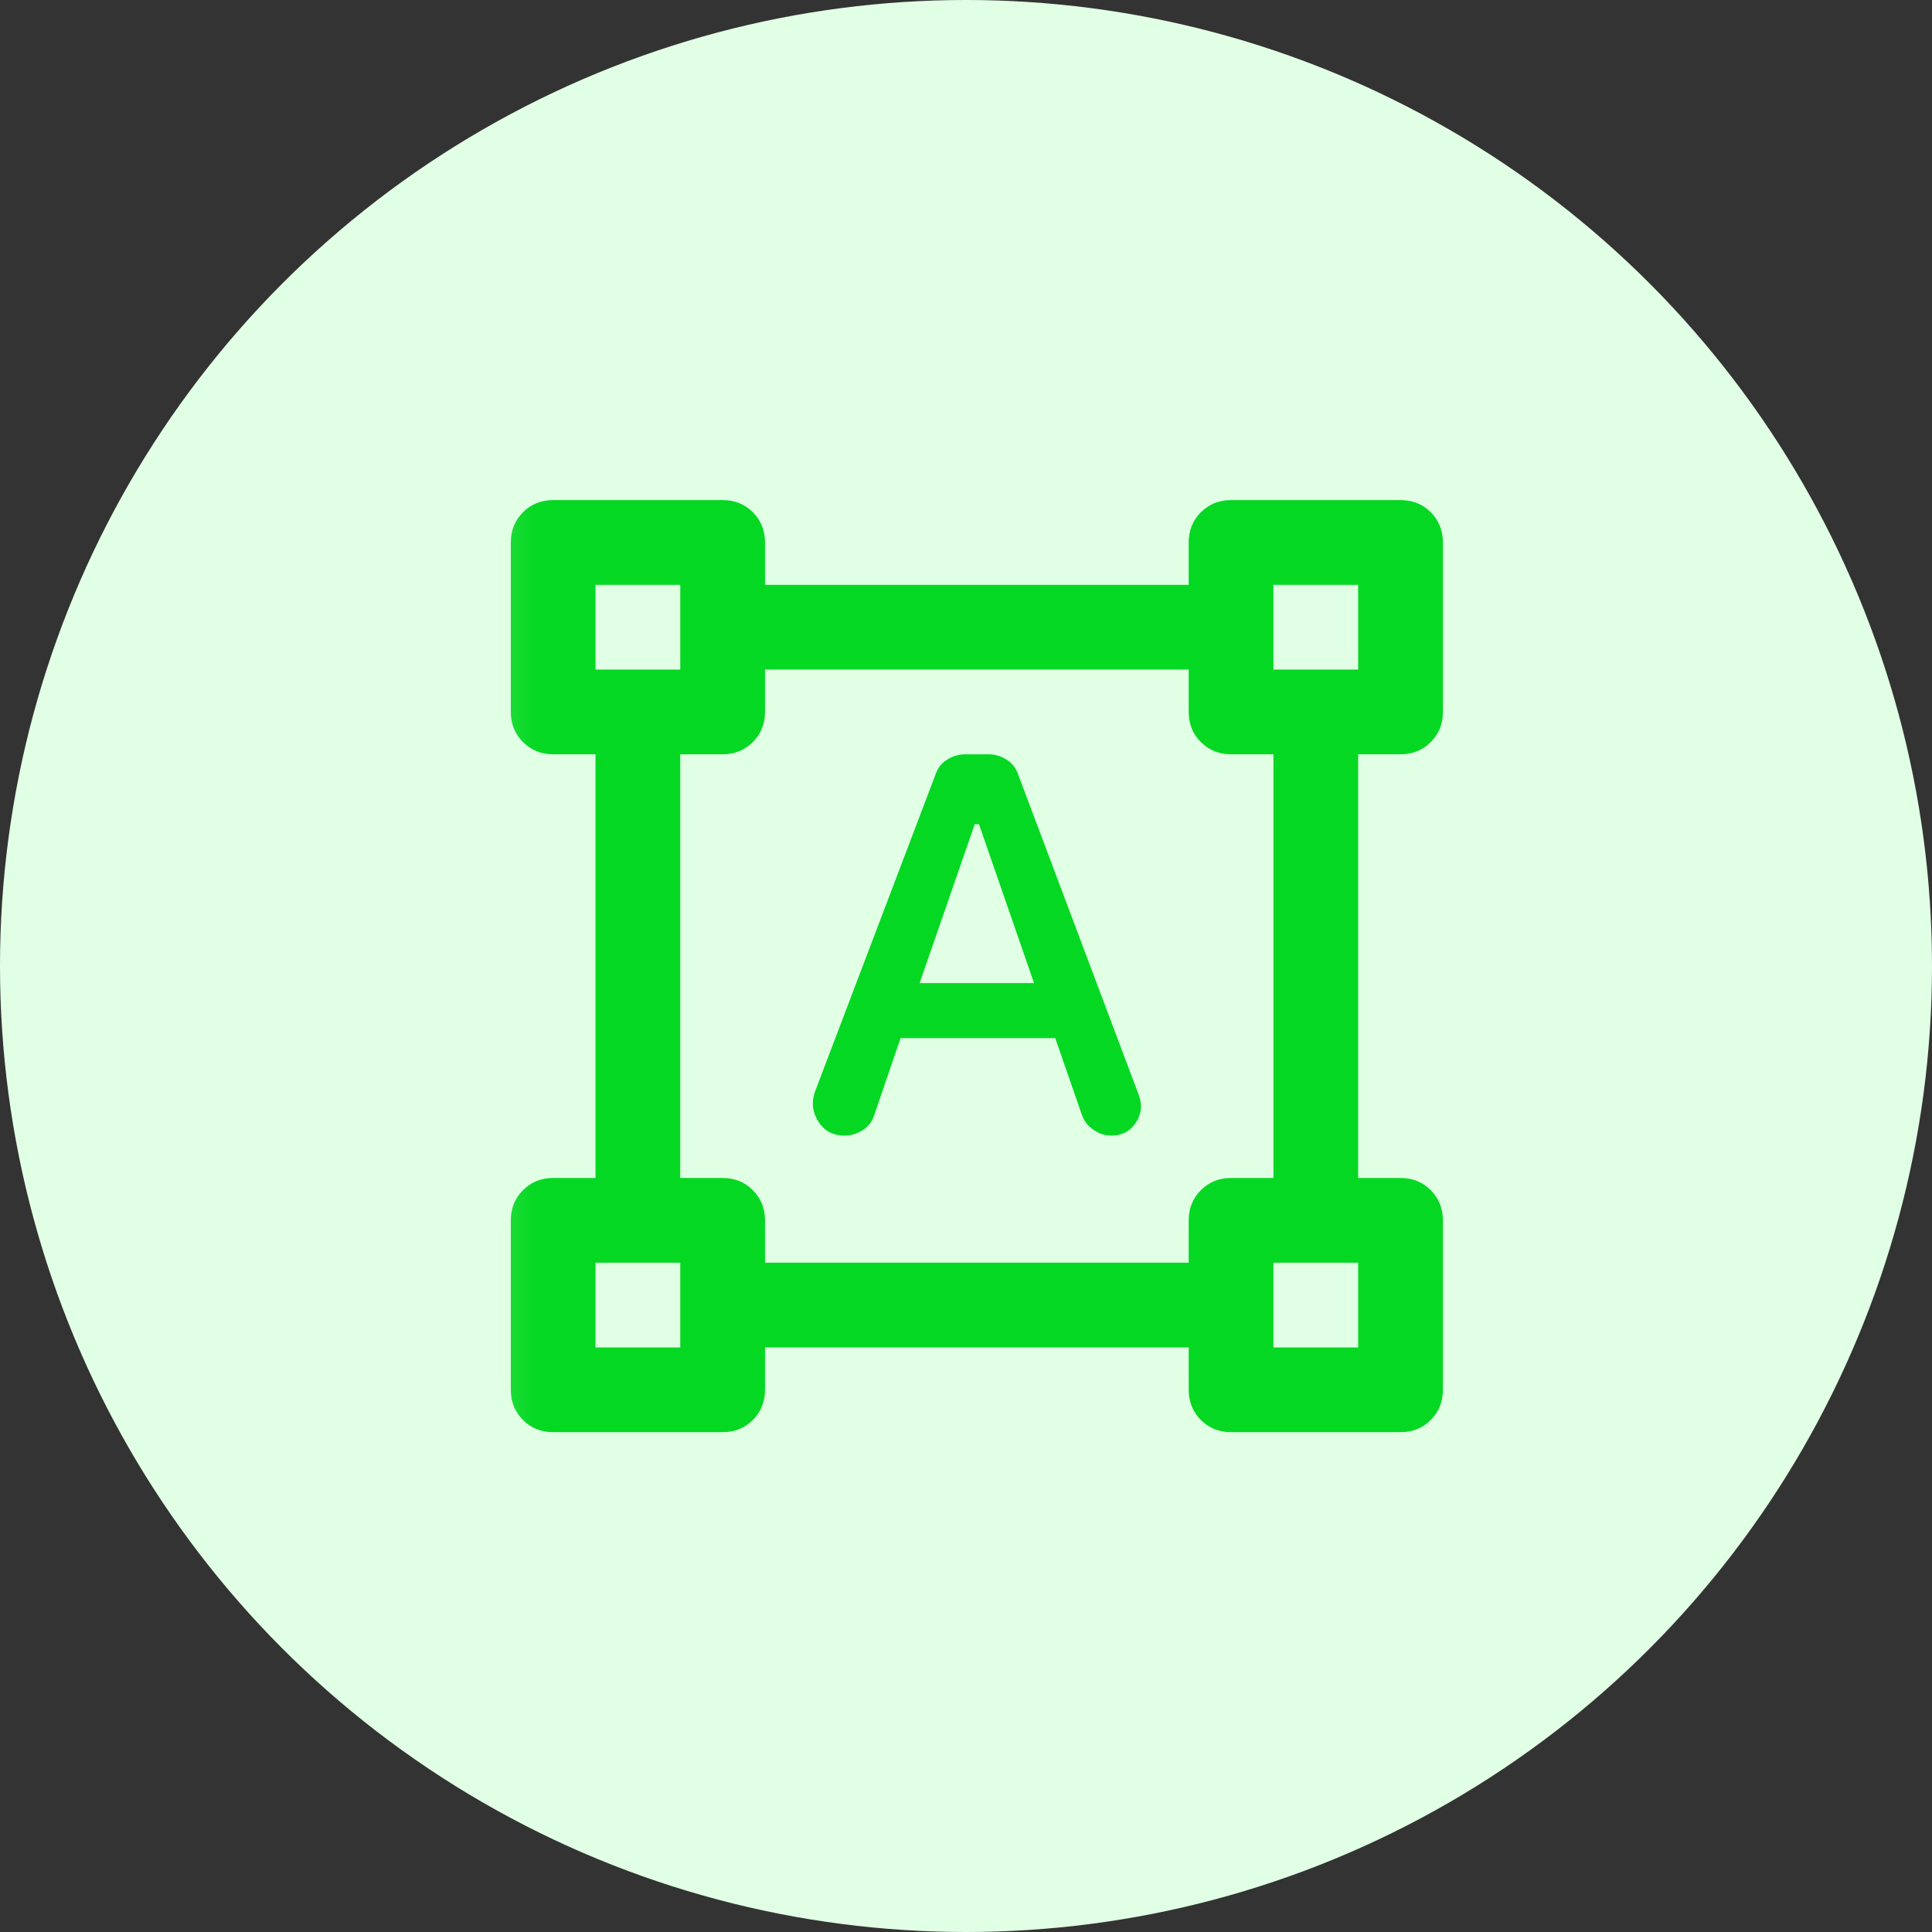
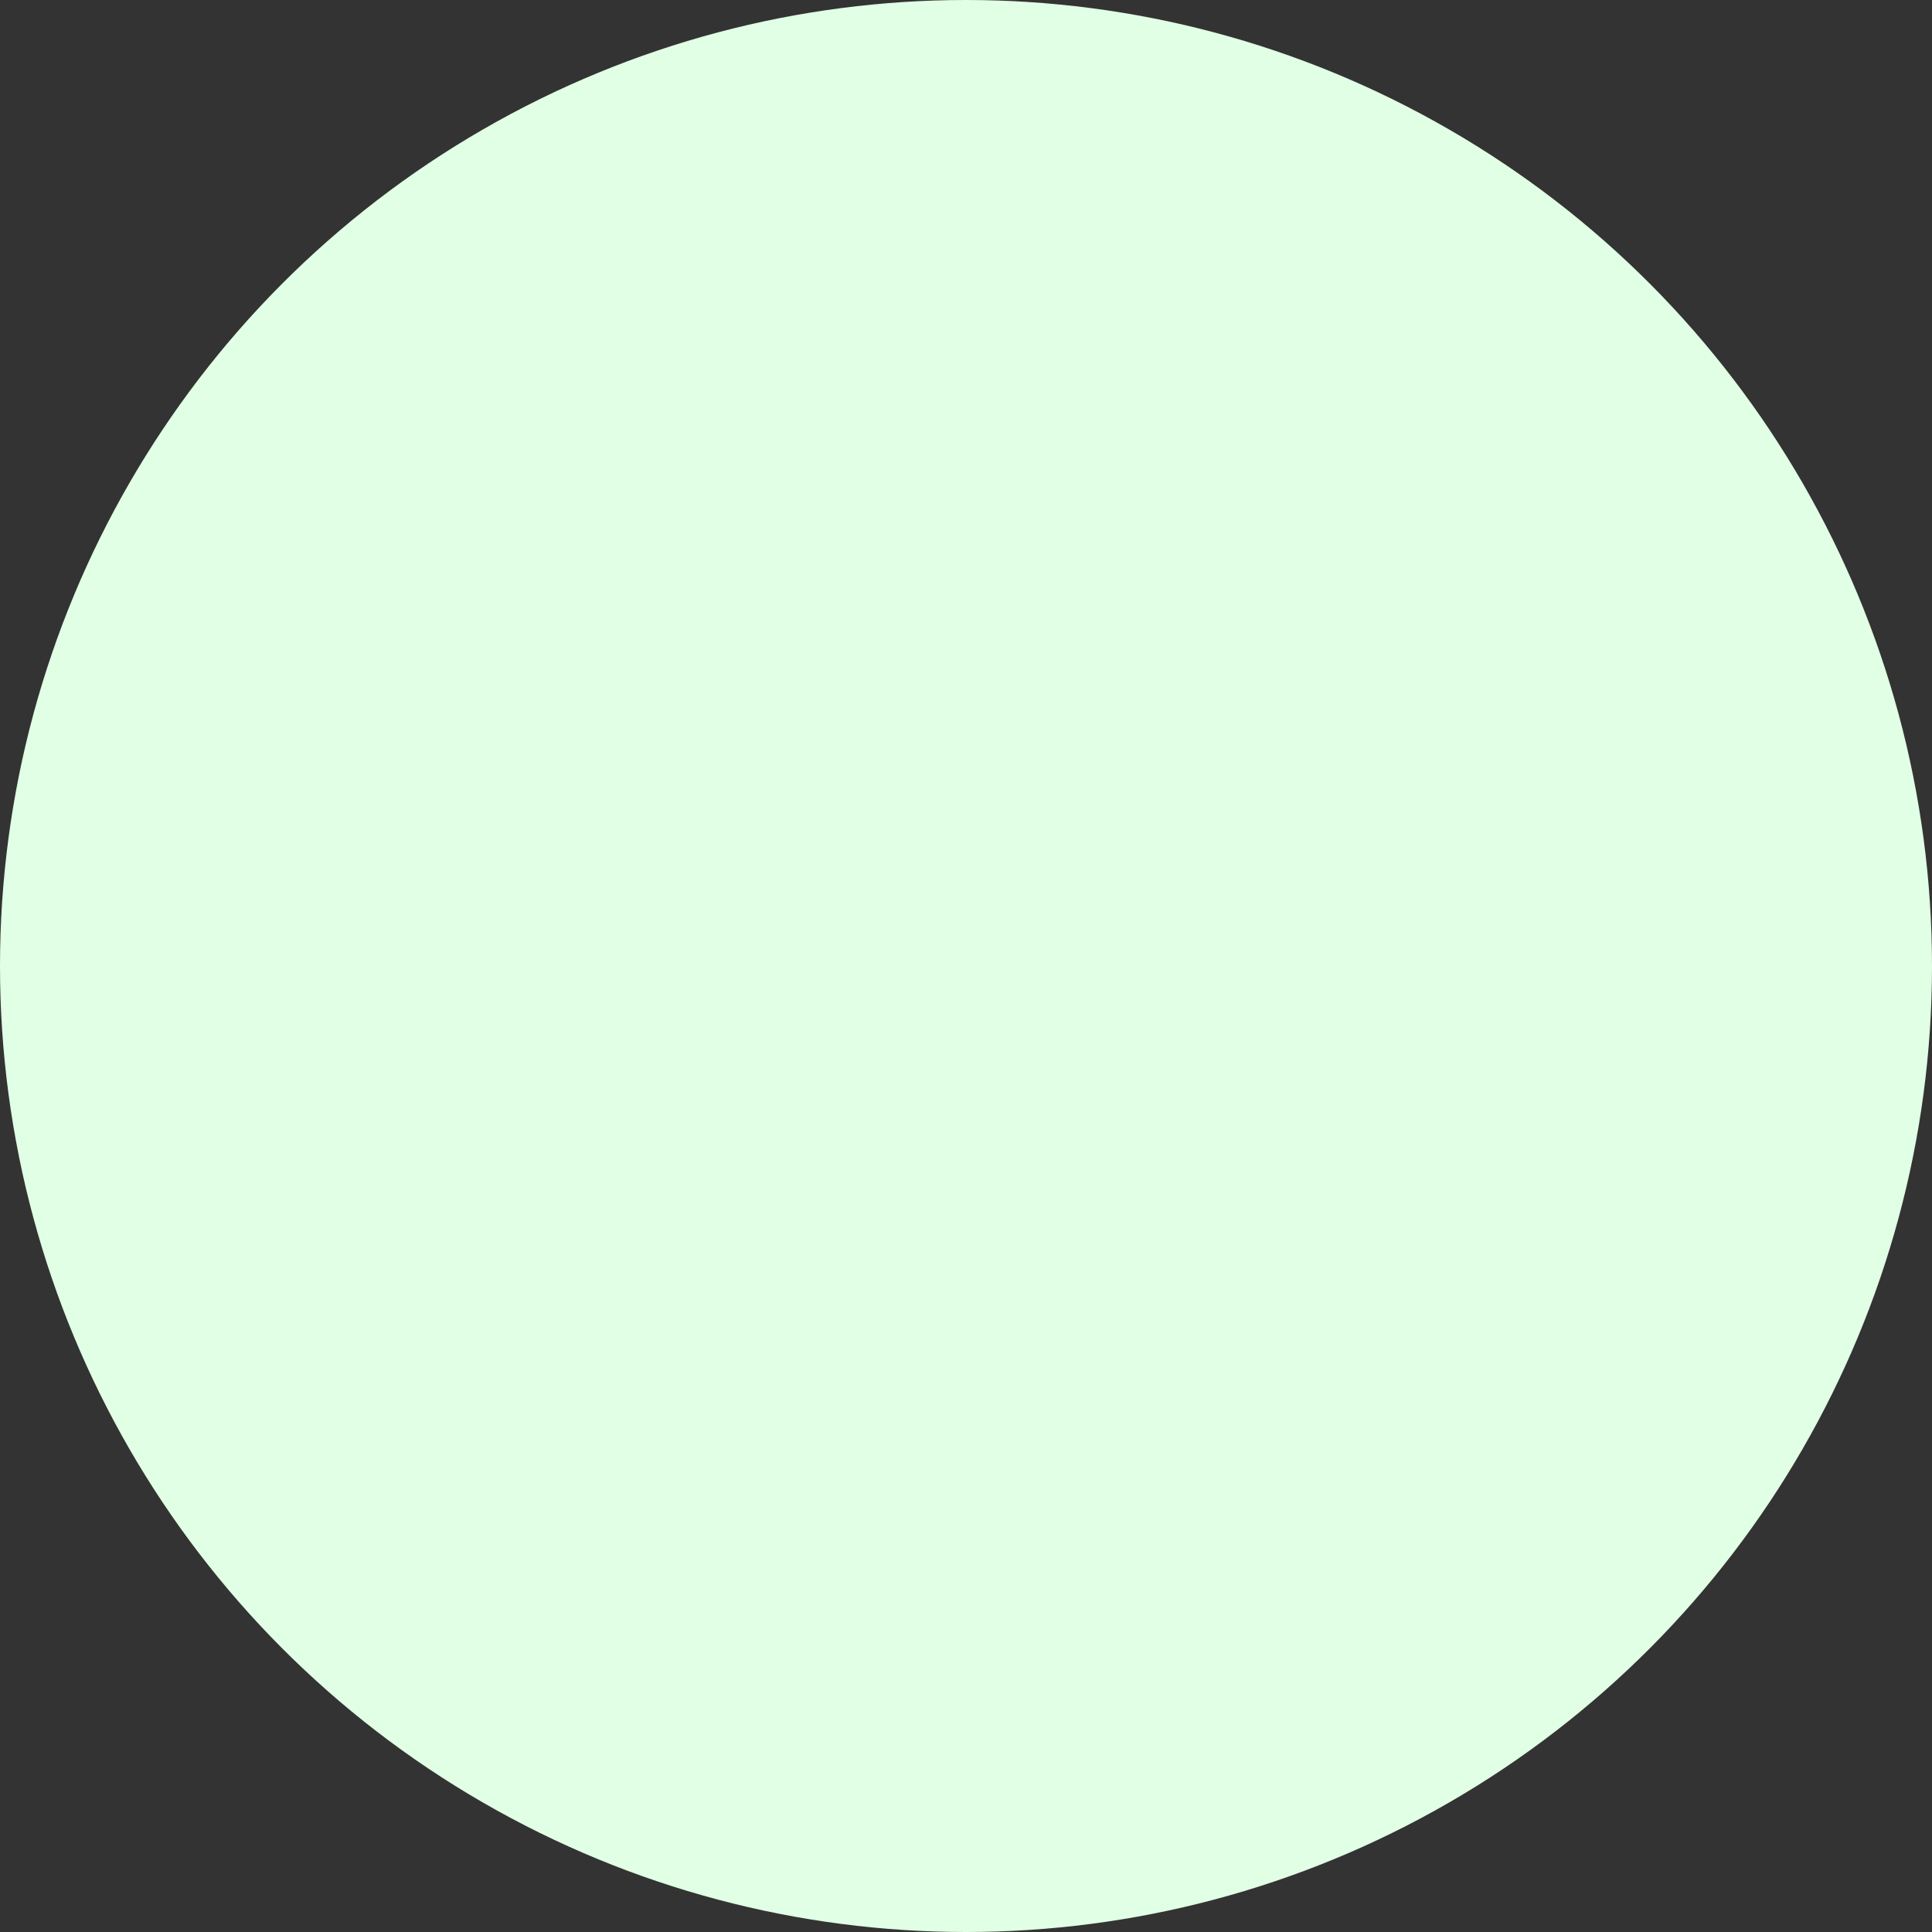
<svg xmlns="http://www.w3.org/2000/svg" width="38" height="38" viewBox="0 0 38 38" fill="none">
  <rect x="0" y="0" width="38" height="38" fill="#333333" stroke="none" />
  <circle cx="19" cy="19" r="19" fill="#E1FFE5" />
  <mask id="mask0_2748_21873" style="mask-type:alpha" maskUnits="userSpaceOnUse" x="9" y="9" width="20" height="20">
-     <rect x="9" y="9" width="20" height="20" fill="#D9D9D9" />
-   </mask>
+     </mask>
  <g mask="url(#mask0_2748_21873)">
    <mask id="mask1_2748_21873" style="mask-type:alpha" maskUnits="userSpaceOnUse" x="9" y="9" width="21" height="20">
      <rect x="9.203" y="9" width="20" height="20" fill="#D9D9D9" />
    </mask>
    <g mask="url(#mask1_2748_21873)">
-       <path d="M16.026 21.482L18.401 15.232C18.443 15.107 18.519 15.009 18.63 14.94C18.741 14.871 18.859 14.836 18.984 14.836H19.443C19.568 14.836 19.686 14.871 19.797 14.94C19.908 15.009 19.984 15.107 20.026 15.232L22.401 21.544C22.471 21.739 22.45 21.919 22.338 22.086C22.227 22.253 22.068 22.336 21.859 22.336C21.734 22.336 21.616 22.298 21.505 22.221C21.394 22.145 21.318 22.044 21.276 21.919L20.755 20.419H17.713L17.193 21.94C17.151 22.065 17.075 22.162 16.963 22.232C16.852 22.301 16.734 22.336 16.609 22.336C16.387 22.336 16.217 22.246 16.099 22.065C15.981 21.884 15.957 21.69 16.026 21.482ZM18.088 19.336H20.338L19.255 16.211H19.172L18.088 19.336ZM10.047 27.336V24.003C10.047 23.767 10.127 23.569 10.287 23.409C10.446 23.249 10.644 23.169 10.88 23.169H11.713V14.836H10.88C10.644 14.836 10.446 14.756 10.287 14.596C10.127 14.437 10.047 14.239 10.047 14.003V10.669C10.047 10.433 10.127 10.235 10.287 10.075C10.446 9.916 10.644 9.836 10.88 9.836H14.213C14.45 9.836 14.648 9.916 14.807 10.075C14.967 10.235 15.047 10.433 15.047 10.669V11.503H23.38V10.669C23.38 10.433 23.46 10.235 23.62 10.075C23.779 9.916 23.977 9.836 24.213 9.836H27.547C27.783 9.836 27.981 9.916 28.141 10.075C28.3 10.235 28.38 10.433 28.38 10.669V14.003C28.38 14.239 28.3 14.437 28.141 14.596C27.981 14.756 27.783 14.836 27.547 14.836H26.713V23.169H27.547C27.783 23.169 27.981 23.249 28.141 23.409C28.3 23.569 28.38 23.767 28.38 24.003V27.336C28.38 27.572 28.3 27.77 28.141 27.93C27.981 28.089 27.783 28.169 27.547 28.169H24.213C23.977 28.169 23.779 28.089 23.62 27.93C23.46 27.77 23.38 27.572 23.38 27.336V26.503H15.047V27.336C15.047 27.572 14.967 27.77 14.807 27.93C14.648 28.089 14.45 28.169 14.213 28.169H10.88C10.644 28.169 10.446 28.089 10.287 27.93C10.127 27.77 10.047 27.572 10.047 27.336ZM15.047 24.836H23.38V24.003C23.38 23.767 23.46 23.569 23.62 23.409C23.779 23.249 23.977 23.169 24.213 23.169H25.047V14.836H24.213C23.977 14.836 23.779 14.756 23.62 14.596C23.46 14.437 23.38 14.239 23.38 14.003V13.169H15.047V14.003C15.047 14.239 14.967 14.437 14.807 14.596C14.648 14.756 14.45 14.836 14.213 14.836H13.38V23.169H14.213C14.45 23.169 14.648 23.249 14.807 23.409C14.967 23.569 15.047 23.767 15.047 24.003V24.836ZM11.713 13.169H13.38V11.503H11.713V13.169ZM25.047 13.169H26.713V11.503H25.047V13.169ZM25.047 26.503H26.713V24.836H25.047V26.503ZM11.713 26.503H13.38V24.836H11.713V26.503Z" fill="#05D823" />
+       <path d="M16.026 21.482L18.401 15.232C18.443 15.107 18.519 15.009 18.63 14.94C18.741 14.871 18.859 14.836 18.984 14.836H19.443C19.568 14.836 19.686 14.871 19.797 14.94C19.908 15.009 19.984 15.107 20.026 15.232L22.401 21.544C22.471 21.739 22.45 21.919 22.338 22.086C22.227 22.253 22.068 22.336 21.859 22.336C21.734 22.336 21.616 22.298 21.505 22.221C21.394 22.145 21.318 22.044 21.276 21.919L20.755 20.419H17.713L17.193 21.94C17.151 22.065 17.075 22.162 16.963 22.232C16.852 22.301 16.734 22.336 16.609 22.336C16.387 22.336 16.217 22.246 16.099 22.065C15.981 21.884 15.957 21.69 16.026 21.482ZM18.088 19.336H20.338L19.255 16.211H19.172L18.088 19.336ZM10.047 27.336V24.003C10.047 23.767 10.127 23.569 10.287 23.409C10.446 23.249 10.644 23.169 10.88 23.169H11.713V14.836H10.88C10.644 14.836 10.446 14.756 10.287 14.596C10.127 14.437 10.047 14.239 10.047 14.003V10.669C10.047 10.433 10.127 10.235 10.287 10.075C10.446 9.916 10.644 9.836 10.88 9.836H14.213C14.45 9.836 14.648 9.916 14.807 10.075C14.967 10.235 15.047 10.433 15.047 10.669V11.503H23.38V10.669C23.38 10.433 23.46 10.235 23.62 10.075C23.779 9.916 23.977 9.836 24.213 9.836H27.547C27.783 9.836 27.981 9.916 28.141 10.075C28.3 10.235 28.38 10.433 28.38 10.669V14.003C28.38 14.239 28.3 14.437 28.141 14.596C27.981 14.756 27.783 14.836 27.547 14.836H26.713V23.169H27.547C27.783 23.169 27.981 23.249 28.141 23.409C28.3 23.569 28.38 23.767 28.38 24.003V27.336C28.38 27.572 28.3 27.77 28.141 27.93C27.981 28.089 27.783 28.169 27.547 28.169H24.213C23.977 28.169 23.779 28.089 23.62 27.93C23.46 27.77 23.38 27.572 23.38 27.336V26.503H15.047V27.336C15.047 27.572 14.967 27.77 14.807 27.93C14.648 28.089 14.45 28.169 14.213 28.169H10.88C10.644 28.169 10.446 28.089 10.287 27.93C10.127 27.77 10.047 27.572 10.047 27.336ZM15.047 24.836H23.38V24.003C23.38 23.767 23.46 23.569 23.62 23.409C23.779 23.249 23.977 23.169 24.213 23.169H25.047V14.836H24.213C23.977 14.836 23.779 14.756 23.62 14.596C23.46 14.437 23.38 14.239 23.38 14.003V13.169H15.047V14.003C15.047 14.239 14.967 14.437 14.807 14.596C14.648 14.756 14.45 14.836 14.213 14.836H13.38V23.169H14.213C14.45 23.169 14.648 23.249 14.807 23.409C14.967 23.569 15.047 23.767 15.047 24.003V24.836ZM11.713 13.169H13.38V11.503H11.713V13.169ZM25.047 13.169H26.713V11.503H25.047V13.169ZM25.047 26.503H26.713V24.836H25.047ZM11.713 26.503H13.38V24.836H11.713V26.503Z" fill="#05D823" />
    </g>
  </g>
</svg>